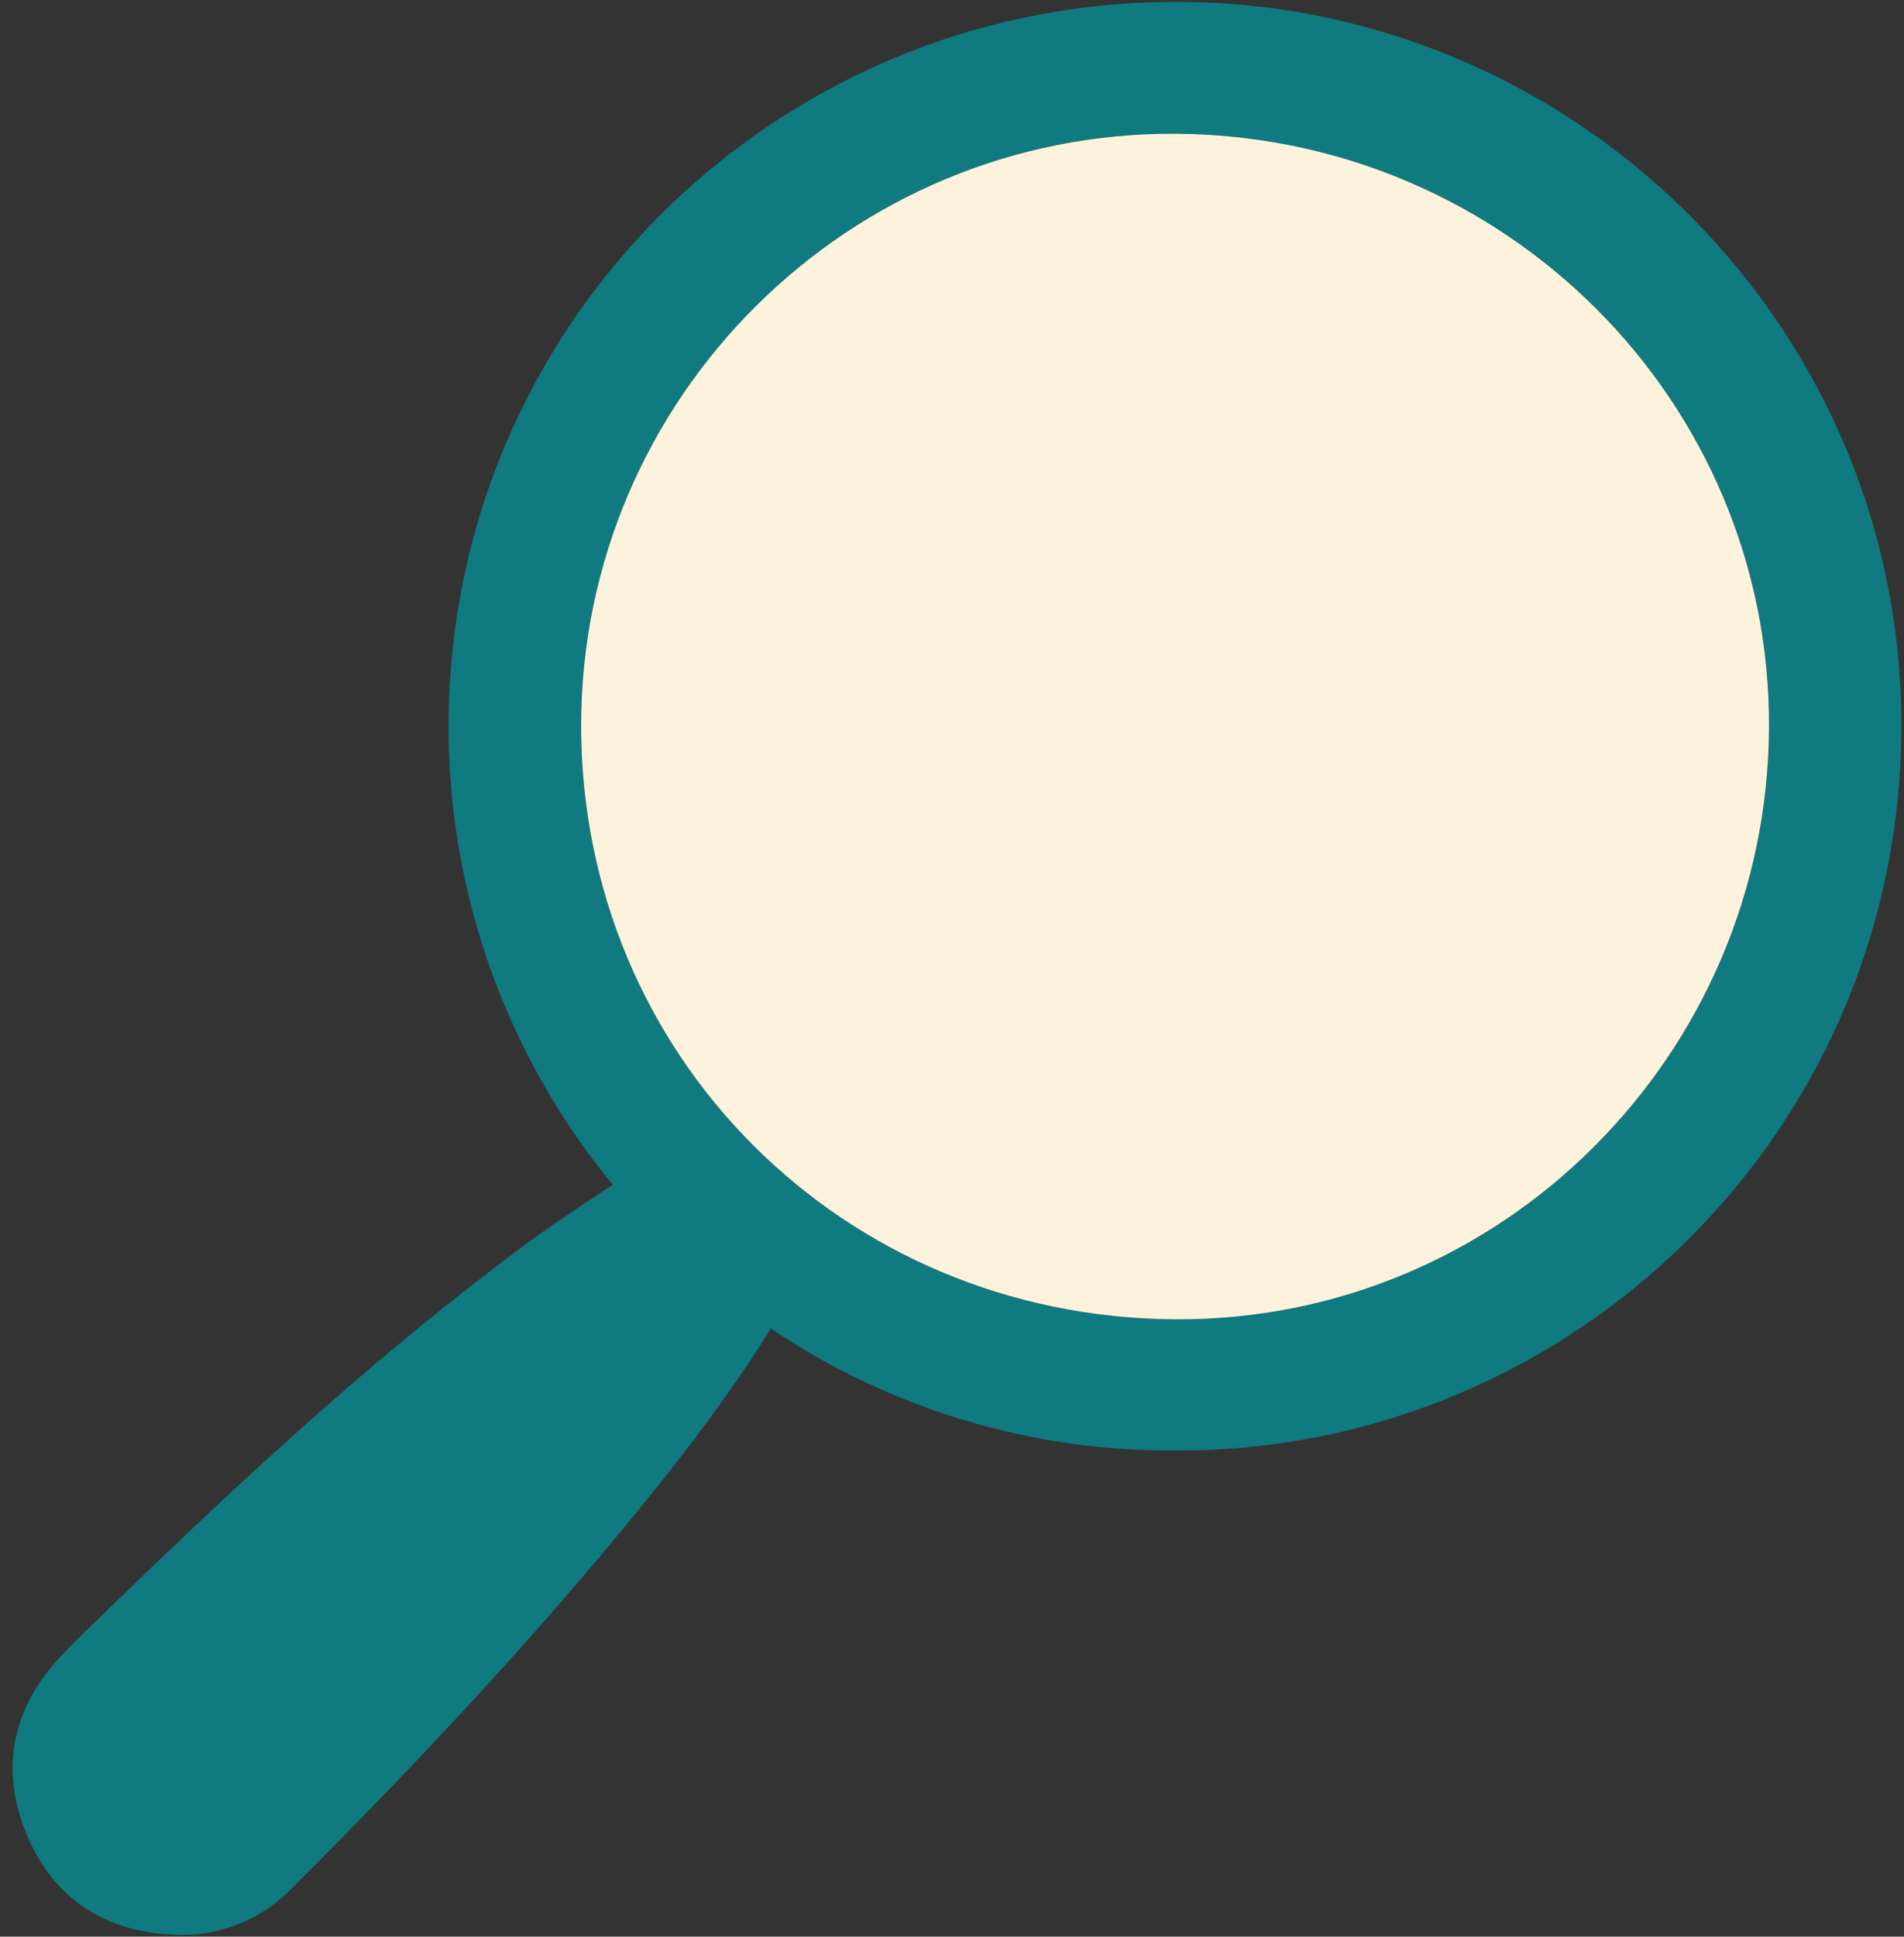
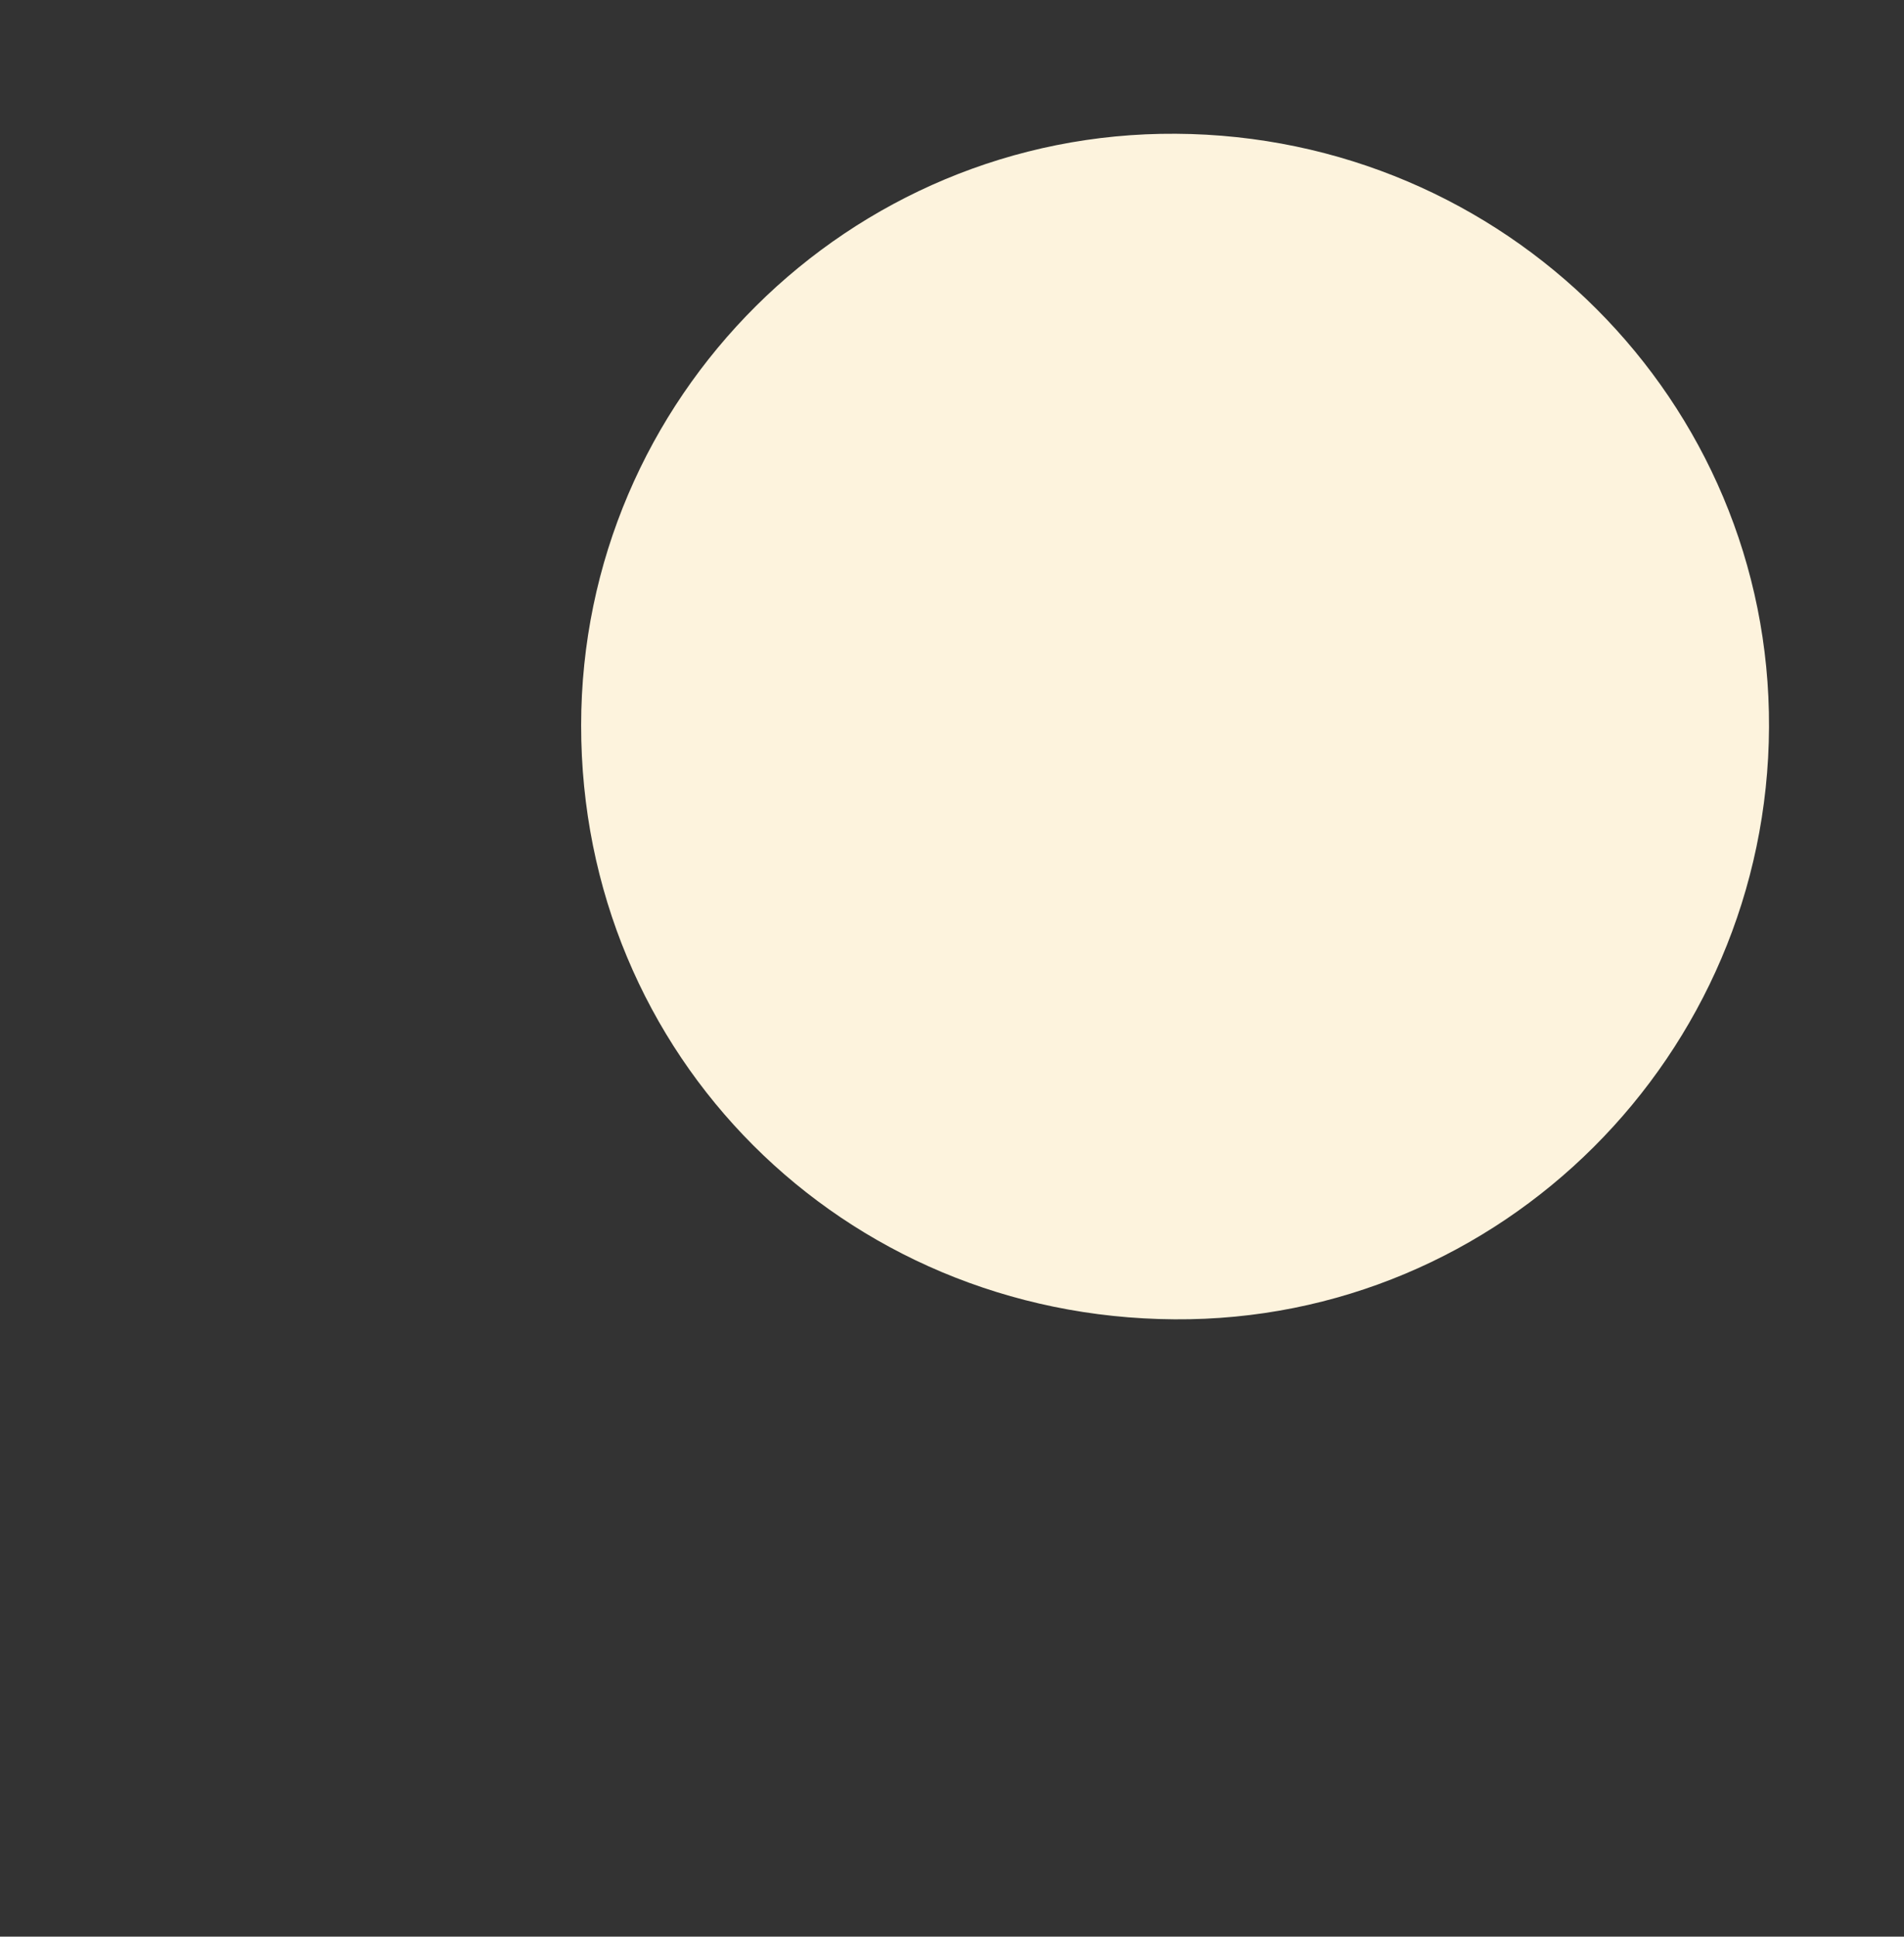
<svg xmlns="http://www.w3.org/2000/svg" fill="#0f7a80" height="508.2" preserveAspectRatio="xMidYMid meet" version="1" viewBox="-3.3 -0.5 499.9 508.2" width="499.9" zoomAndPan="magnify">
  <rect x="-3.3" y="-0.5" width="499.9" height="508.2" fill="#333333" stroke="none" />
  <g data-name="Layer 2">
    <g data-name="Layer 1">
      <g id="change1_1">
-         <path d="M12.55,434.26c4.2-4.5,8.71-8.71,13.12-13,34.52-33.51,69.83-66.14,108.55-94.86,7.56-5.62,15.47-10.79,23.37-16a189.19,189.19,0,0,1-43.12-121.17C115,83.8,201-.51,306.45,0,411,.51,496.52,86,495.91,190.88,495.3,297.64,408.11,381,304.45,380.13a187.87,187.87,0,0,1-105.35-32c-12.45,19.93-26.94,38.34-42,56.36-26.4,31.61-54.66,61.49-83.8,90.57a40.2,40.2,0,0,1-30.65,12.15c-18.37-.66-32-9.51-39-26.45S-.17,447.86,12.55,434.26Zm292.51-88.55c85.77.56,155.73-69.38,156.1-155.39.37-85.56-69.27-155.19-155.75-155.72-85.7-.53-156.08,69.23-156.13,155.23C149.23,276.52,217.91,345.13,305.06,345.71Z" />
-       </g>
+         </g>
      <g id="change2_1">
-         <path d="M305.41,34.6c86.48.53,156.12,70.16,155.75,155.72-.37,86-70.33,156-156.1,155.39-87.15-.58-155.83-69.19-155.78-155.88C149.33,103.83,219.71,34.07,305.41,34.6Z" fill="#fdf3dd" />
+         <path d="M305.41,34.6c86.48.53,156.12,70.16,155.75,155.72-.37,86-70.33,156-156.1,155.39-87.15-.58-155.83-69.19-155.78-155.88C149.33,103.83,219.71,34.07,305.41,34.6" fill="#fdf3dd" />
      </g>
    </g>
  </g>
</svg>